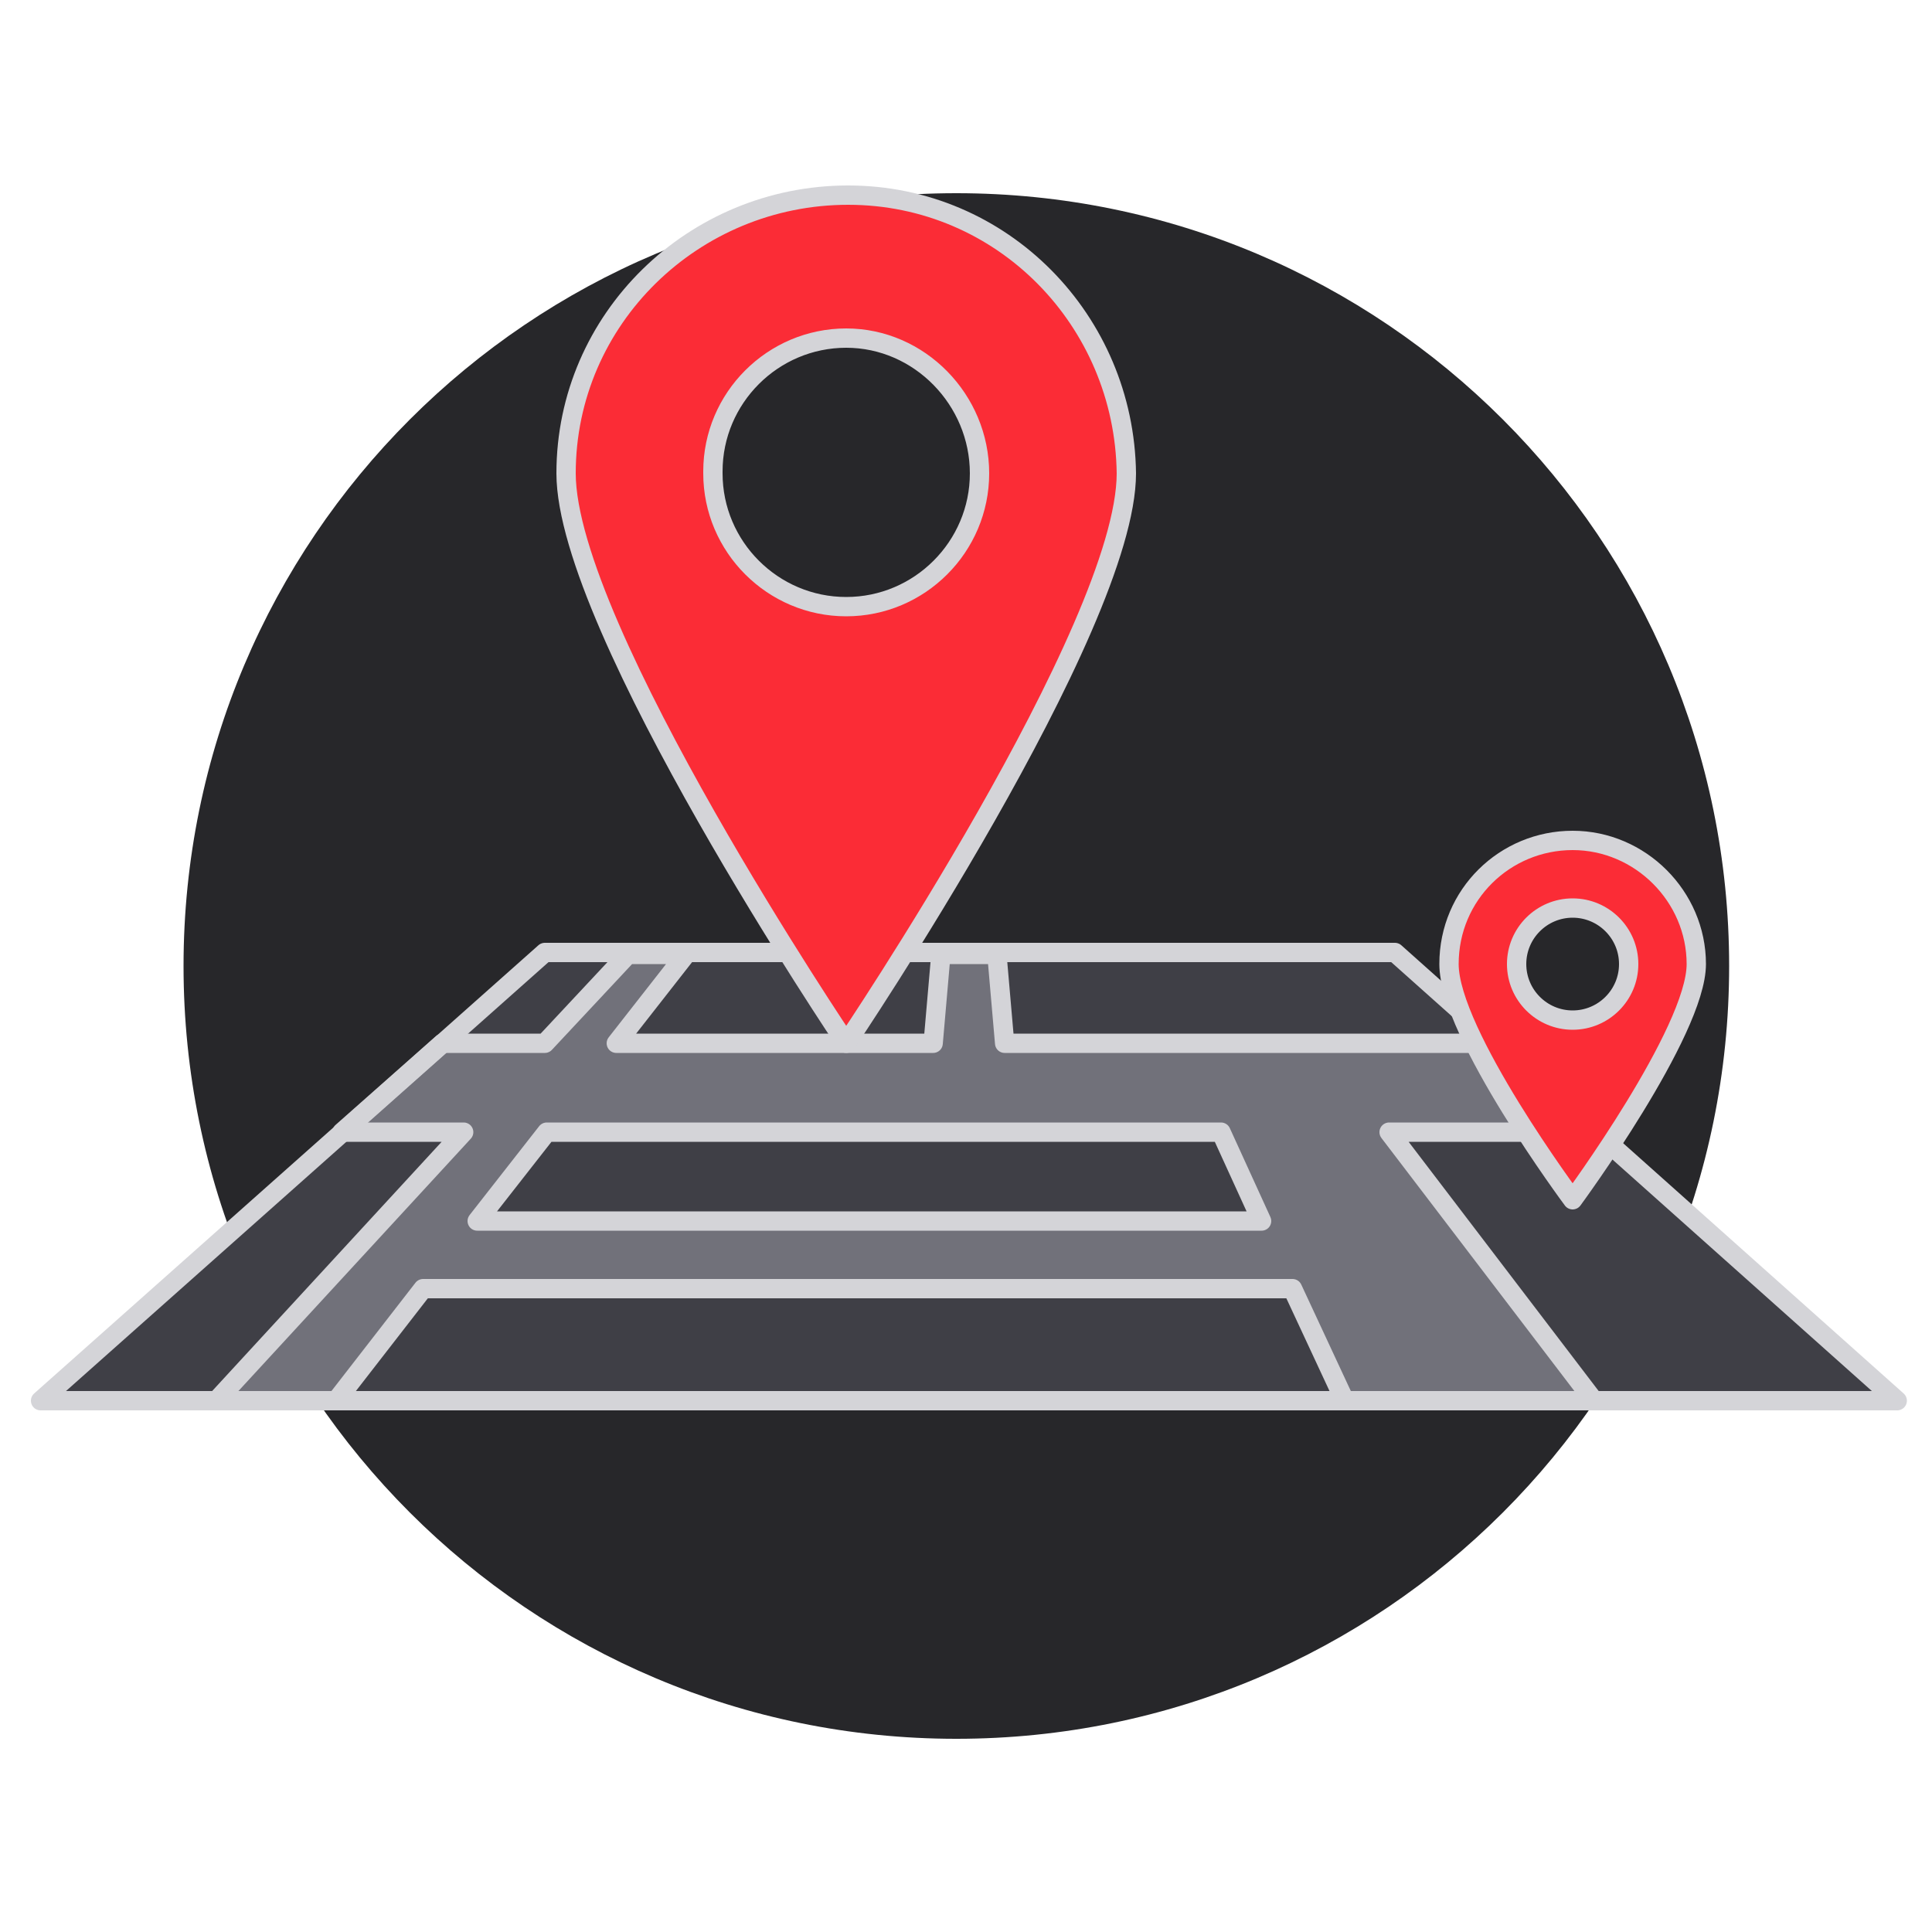
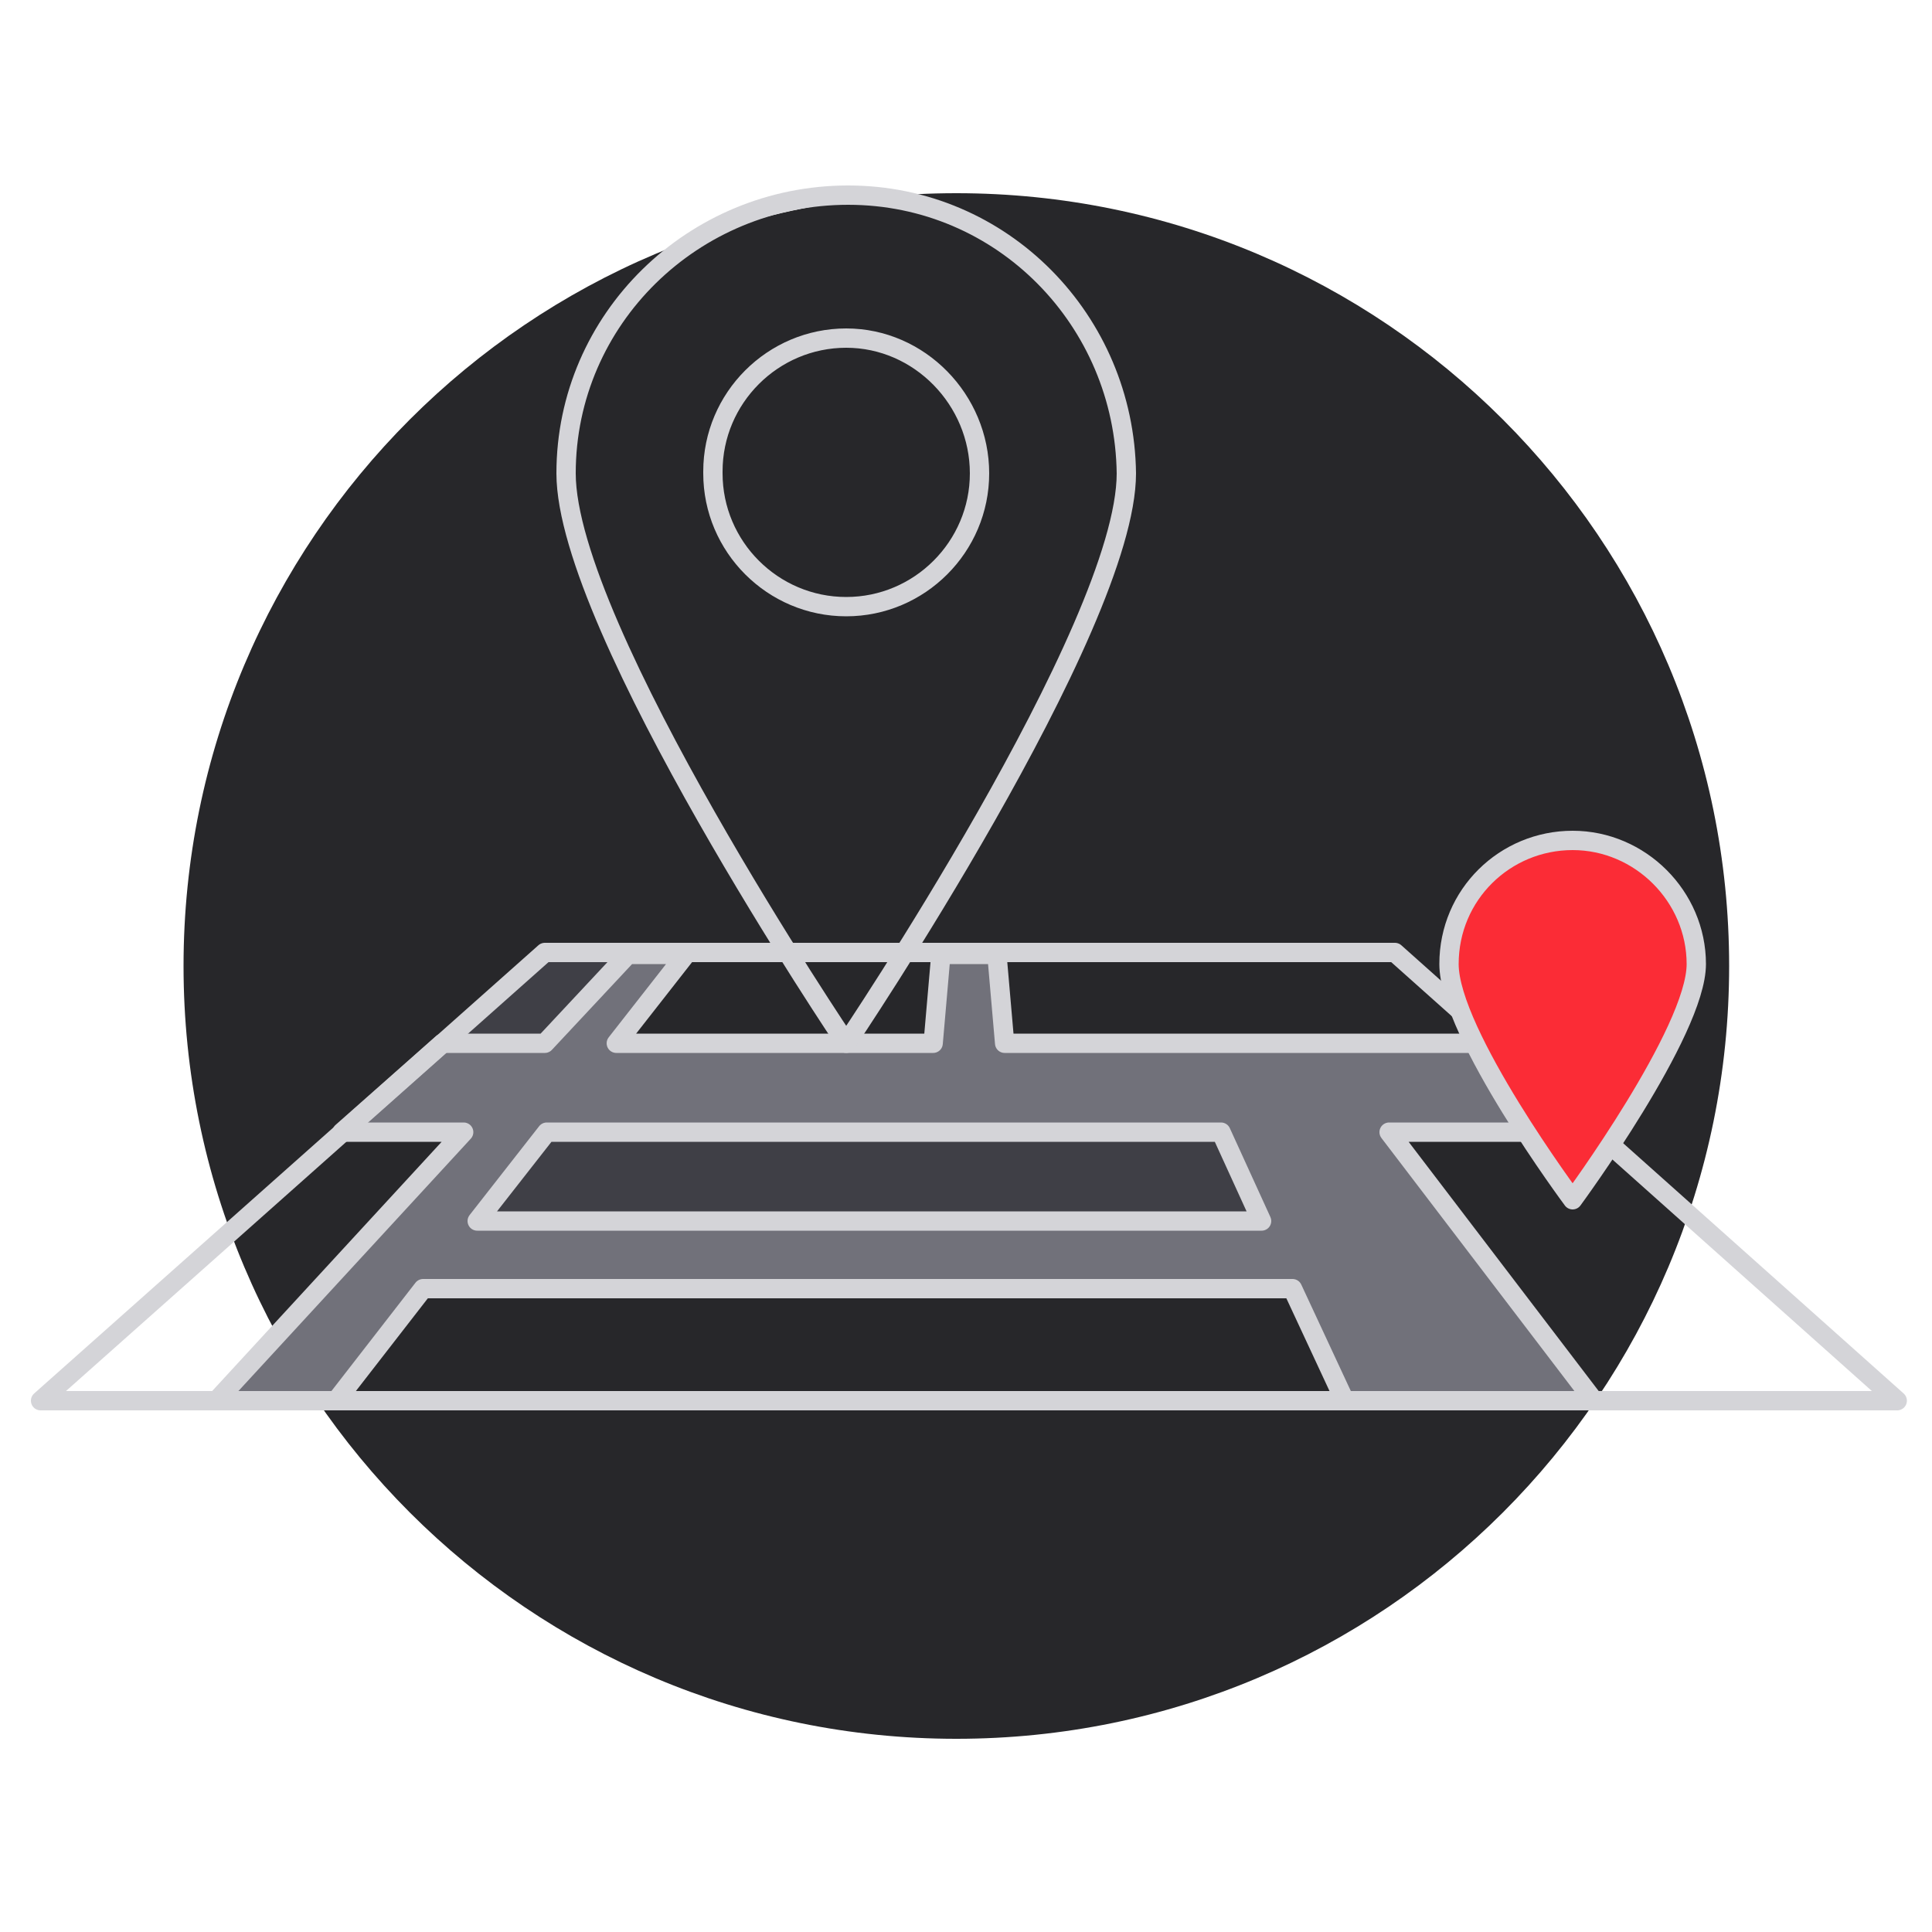
<svg xmlns="http://www.w3.org/2000/svg" id="Pin-On-Map-1--Streamline-Ux" version="1.1" viewBox="0 0 100 100">
  <defs>
    <style>
      .st0, .st1 {
        fill: #fb2c36;
      }

      .st2, .st3, .st4, .st1 {
        stroke: #d4d4d8;
        stroke-linecap: round;
        stroke-linejoin: round;
      }

      .st2, .st5 {
        fill: #27272a;
      }

      .st3 {
        fill: #71717a;
      }

      .st4 {
        fill: none;
      }

      .st6 {
        fill: #3f3f46;
      }
    </style>
  </defs>
  <path class="st5" d="M9.5,50c0,22.1,17.9,40,40,40s40-17.9,40-40h0c0-22.1-17.9-40-40-40S9.5,27.9,9.5,50Z" />
-   <path class="st6" d="M98.2,72.5l-26-23.2H28.2L2.1,72.5h96.1Z" />
  <path class="st6" d="M28.3,54l4.3-4.6h-4.4l-5.2,4.6h5.3Z" />
  <path class="st6" d="M28.3,58.6l-3.6,4.6h40.7l-2.1-4.6H28.3Z" />
-   <path class="st6" d="M82.6,58.6h-10.6l10.6,13.9h15.6l-15.6-13.9Z" />
  <path class="st3" d="M72,58.6h10.6l-5.2-4.6h-25.4l-.4-4.6h-2.9l-.4,4.6h-16.4l3.6-4.6h-3l-4.3,4.6h-5.3l-5.2,4.6h6.3l-12.8,13.9h6.2l4.5-5.8h45l2.7,5.8h12.9l-10.6-13.9h.1ZM24.7,63.2l3.6-4.6h34.9l2.1,4.6H24.7Z" />
  <path class="st4" d="M98.2,72.5l-26-23.2H28.2L2.1,72.5h96.1Z" />
-   <path class="st0" d="M58.3,24.5c0,8-14.5,29.5-14.5,29.5,0,0-14.5-21.5-14.5-29.5s6.6-14.4,14.6-14.4,14.3,6.5,14.4,14.4Z" />
  <path class="st2" d="M36.9,24.5c0,3.8,3.1,6.9,6.9,6.9s6.9-3.1,6.9-6.9h0c0-3.8-3.1-7-6.9-7s-6.9,3.1-6.9,6.9h0Z" />
  <path class="st4" d="M58.3,24.5c0,8-14.5,29.5-14.5,29.5,0,0-14.5-21.5-14.5-29.5s6.6-14.4,14.6-14.4,14.3,6.5,14.4,14.4Z" />
  <path class="st1" d="M87.8,49.9c0,3.5-6.4,12.2-6.4,12.2,0,0-6.4-8.6-6.4-12.2s2.9-6.4,6.4-6.4,6.4,2.9,6.4,6.4Z" />
-   <path class="st2" d="M78.5,49.9c0,1.6,1.3,2.9,2.9,2.9s2.9-1.3,2.9-2.9h0c0-1.6-1.3-2.9-2.9-2.9s-2.9,1.3-2.9,2.9Z" />
</svg>